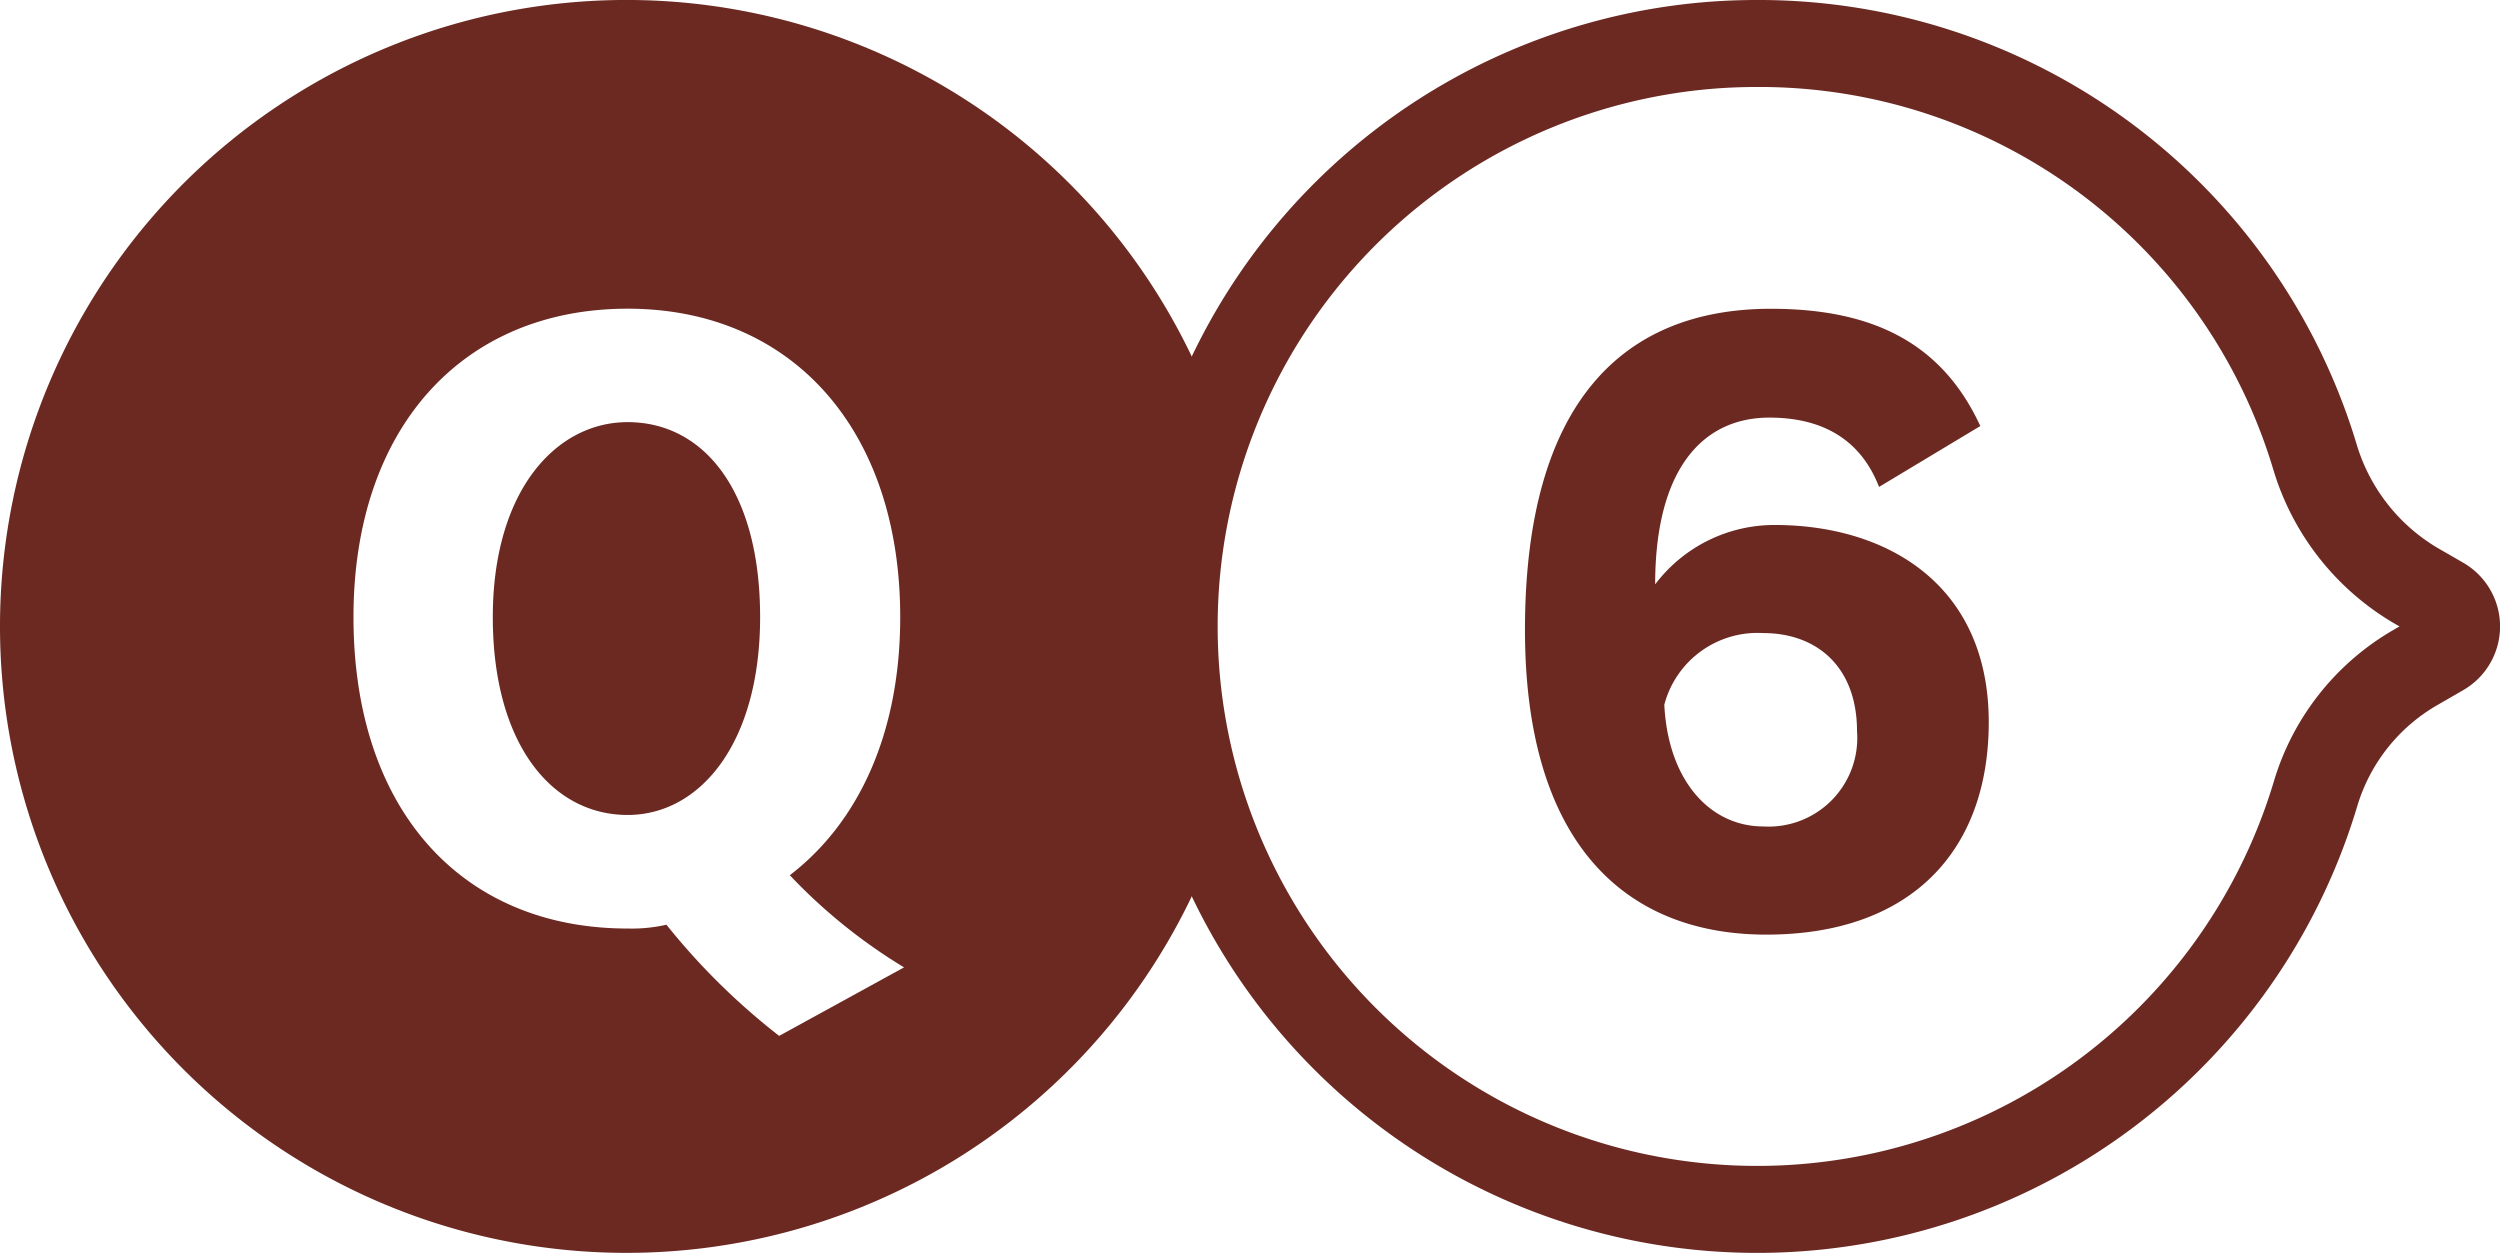
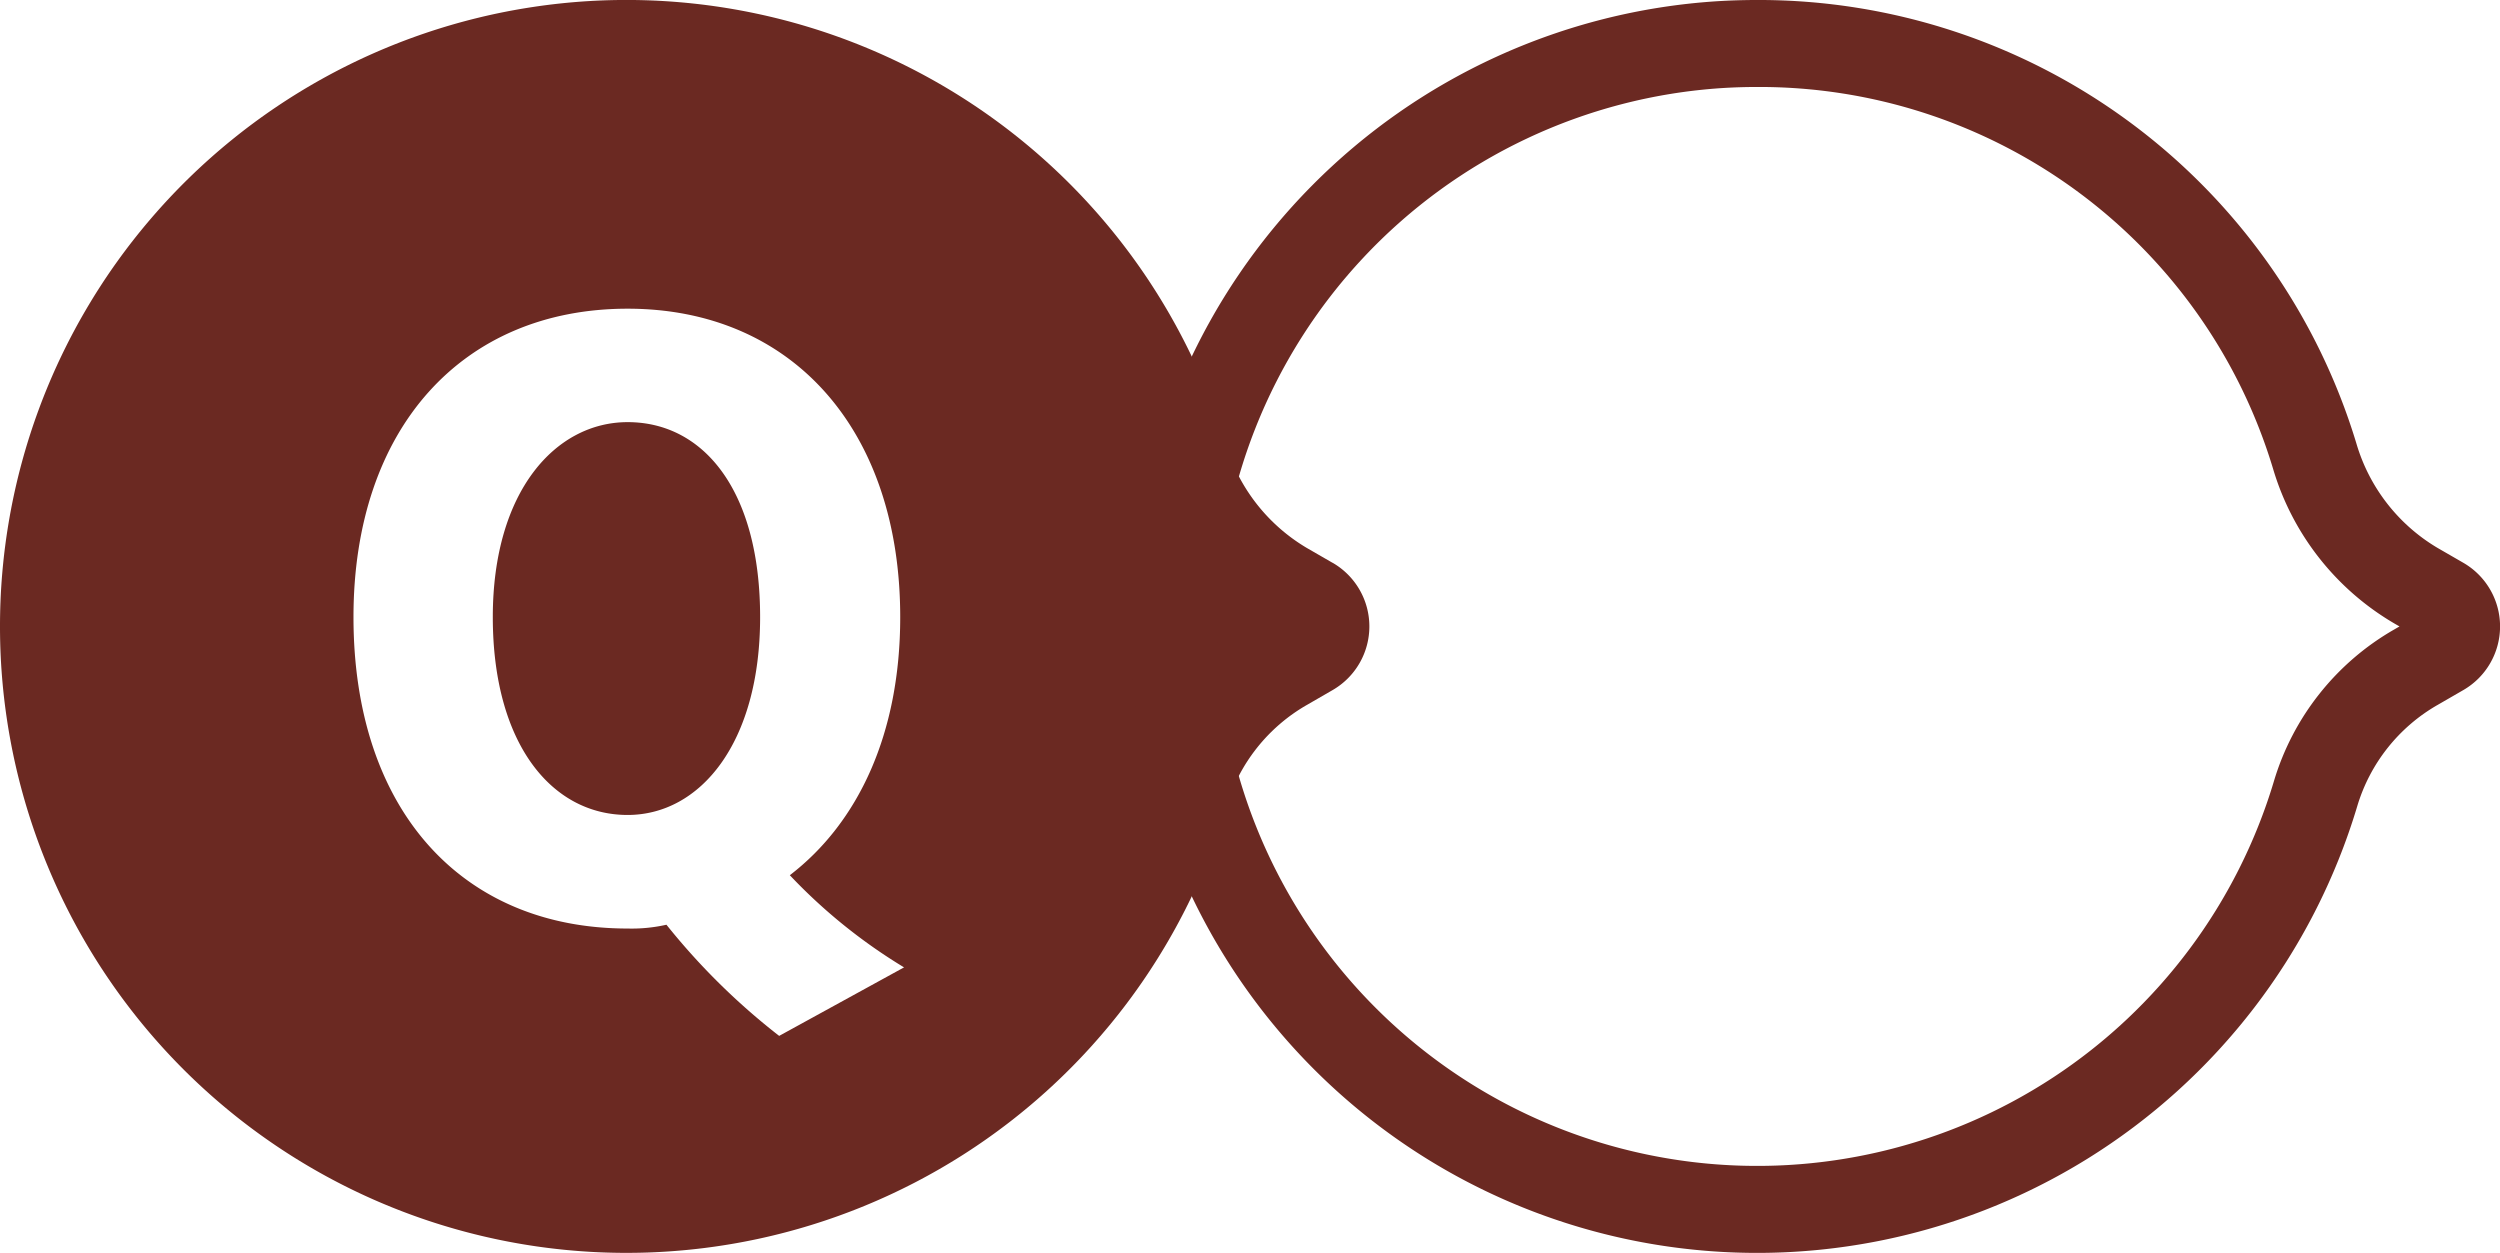
<svg xmlns="http://www.w3.org/2000/svg" id="9a87381c-3ffa-40b4-bfb0-a97d20e03093" data-name="レイヤー 1" width="114.969" height="57.617" viewBox="0 0 114.969 57.617">
  <defs>
    <style>.\30 7fc31ce-99b4-4d5c-9f4a-1f58e3418693{fill:#6b2922;}.f04c50ca-d3f1-490b-b66c-58074256bb0e{fill:#fff;}</style>
  </defs>
  <title>6ｐｃ</title>
  <path class="07fc31ce-99b4-4d5c-9f4a-1f58e3418693" d="M61.279,25.881h0l-1.17-.675a8.3,8.3,0,0,1-3.749-4.818,28.809,28.809,0,1,0,.047,16.684,8.012,8.012,0,0,1,3.7-4.657l1.177-.68a3.38,3.38,0,0,0,0-5.854Z" />
  <path class="f04c50ca-d3f1-490b-b66c-58074256bb0e" d="M35.832,47.638a30.983,30.983,0,0,1-5.184-5.112,7.234,7.234,0,0,1-1.785.175c-7.6,0-12.607-5.428-12.607-14.323,0-8.684,5.008-14.182,12.607-14.182,7.564,0,12.536,5.567,12.536,14.182,0,5.358-1.925,9.455-5.077,11.871a25.107,25.107,0,0,0,5.253,4.238ZM28.863,19.413c-3.292,0-6.2,3.152-6.2,8.965s2.7,9.1,6.2,9.1c3.326,0,6.093-3.292,6.093-9.1S32.365,19.413,28.863,19.413Z" />
-   <path class="f04c50ca-d3f1-490b-b66c-58074256bb0e" d="M80.81,55.617a26.914,26.914,0,0,1-19.557-8.471A26.809,26.809,0,0,1,79.071,2.055Q79.941,2,80.8,2a26.66,26.66,0,0,1,25.645,18.973,10.3,10.3,0,0,0,4.662,5.965l1.169.675a1.38,1.38,0,0,1,0,2.391l-1.175.679A10.008,10.008,0,0,0,106.49,36.5,26.966,26.966,0,0,1,80.81,55.617Z" />
  <path class="07fc31ce-99b4-4d5c-9f4a-1f58e3418693" d="M80.8,4a24.673,24.673,0,0,1,23.732,17.555,12.287,12.287,0,0,0,5.577,7.116l.238.137-.245.142a12,12,0,0,0-5.53,6.976,24.808,24.808,0,0,1-41.862,9.852A24.809,24.809,0,0,1,79.2,4.05C79.73,4.017,80.27,4,80.8,4h0m0-4q-.924,0-1.857.058a28.81,28.81,0,1,0,29.462,37.014,8.012,8.012,0,0,1,3.7-4.657l1.177-.68a3.38,3.38,0,0,0,0-5.854h0l-1.17-.675a8.3,8.3,0,0,1-3.749-4.818A28.714,28.714,0,0,0,80.8,0Z" />
-   <path class="07fc31ce-99b4-4d5c-9f4a-1f58e3418693" d="M81.23,42.981c-6.584,0-11.1-4.308-11.1-14.008C70.129,18.5,74.646,14.2,81.44,14.2c4.833,0,7.914,1.68,9.63,5.392l-4.657,2.8c-.841-2.172-2.592-3.187-5.043-3.187-3.081,0-5.253,2.381-5.253,7.669a6.869,6.869,0,0,1,5.5-2.731c5.149,0,9.841,2.731,9.841,9.069C91.456,39.163,87.849,42.981,81.23,42.981Zm-.14-13.867a4.434,4.434,0,0,0-4.552,3.292c.175,3.536,2.136,5.6,4.552,5.6A4.076,4.076,0,0,0,85.4,33.631C85.4,30.655,83.542,29.114,81.09,29.114Z" />
</svg>